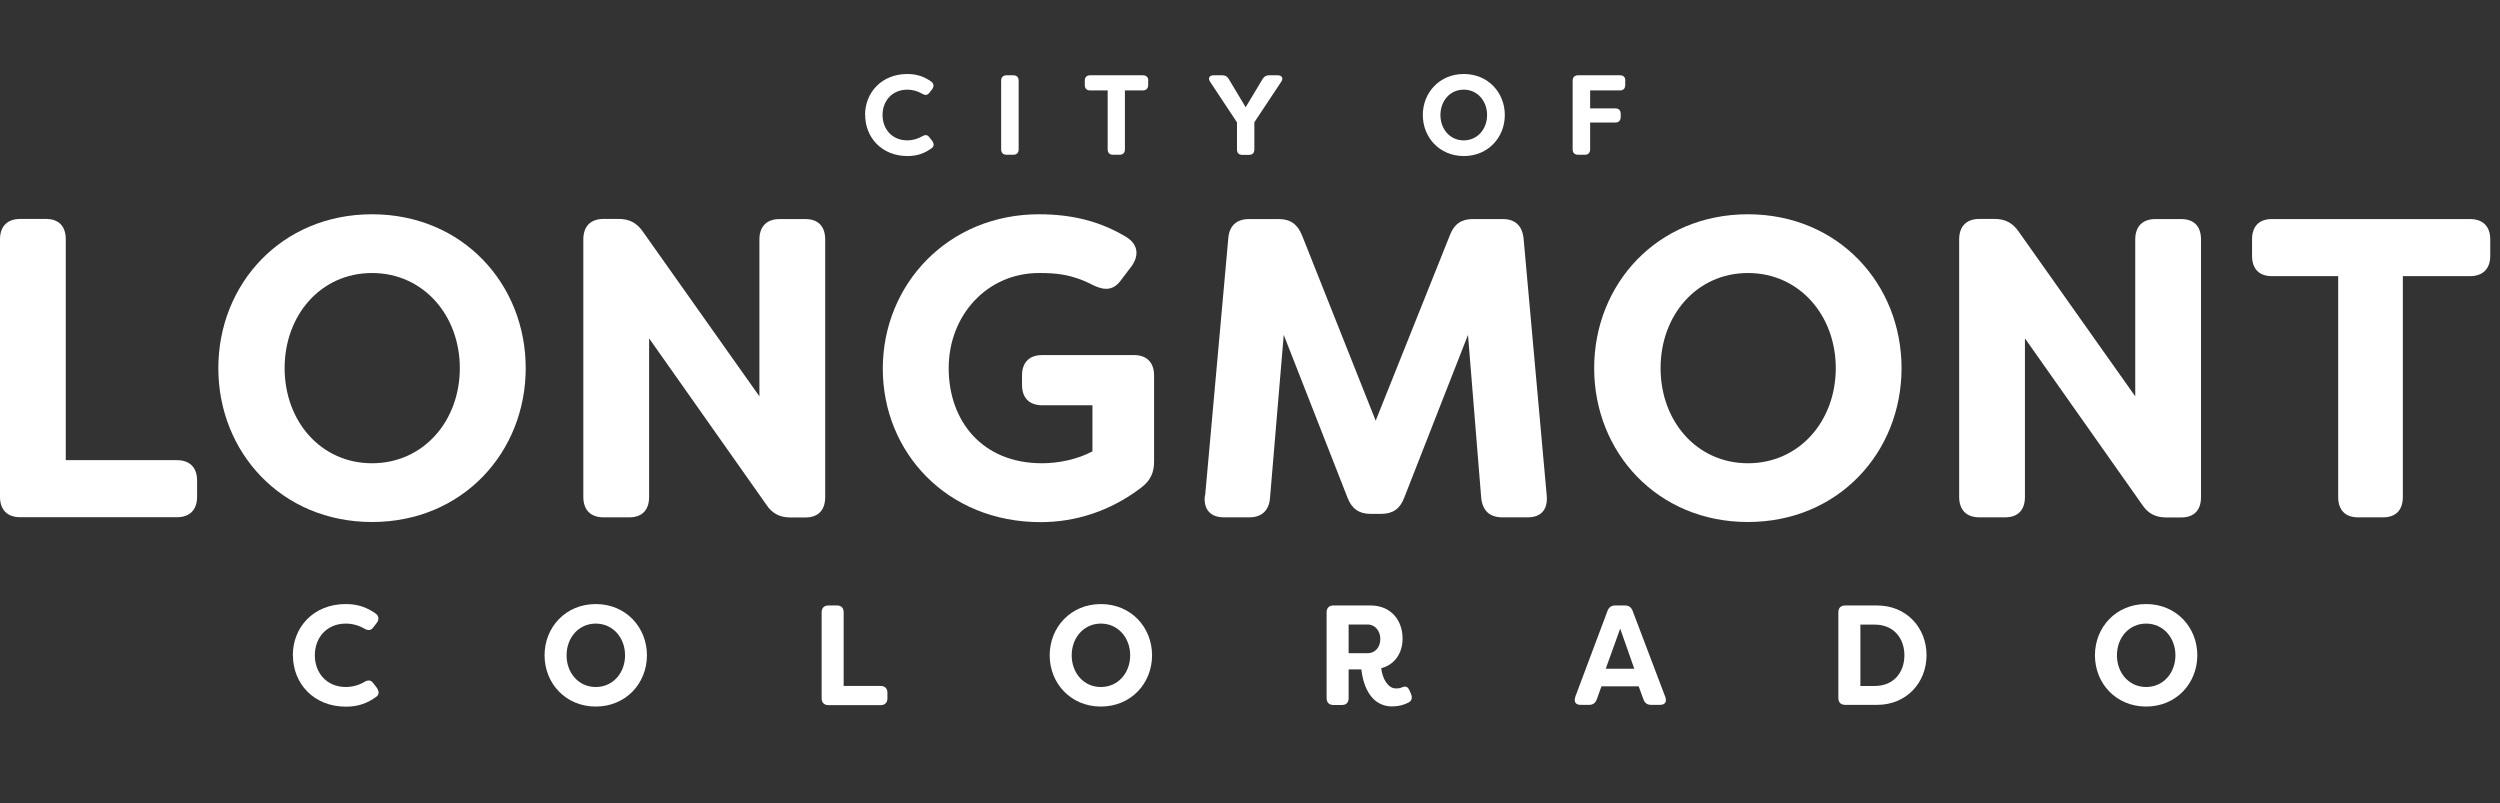
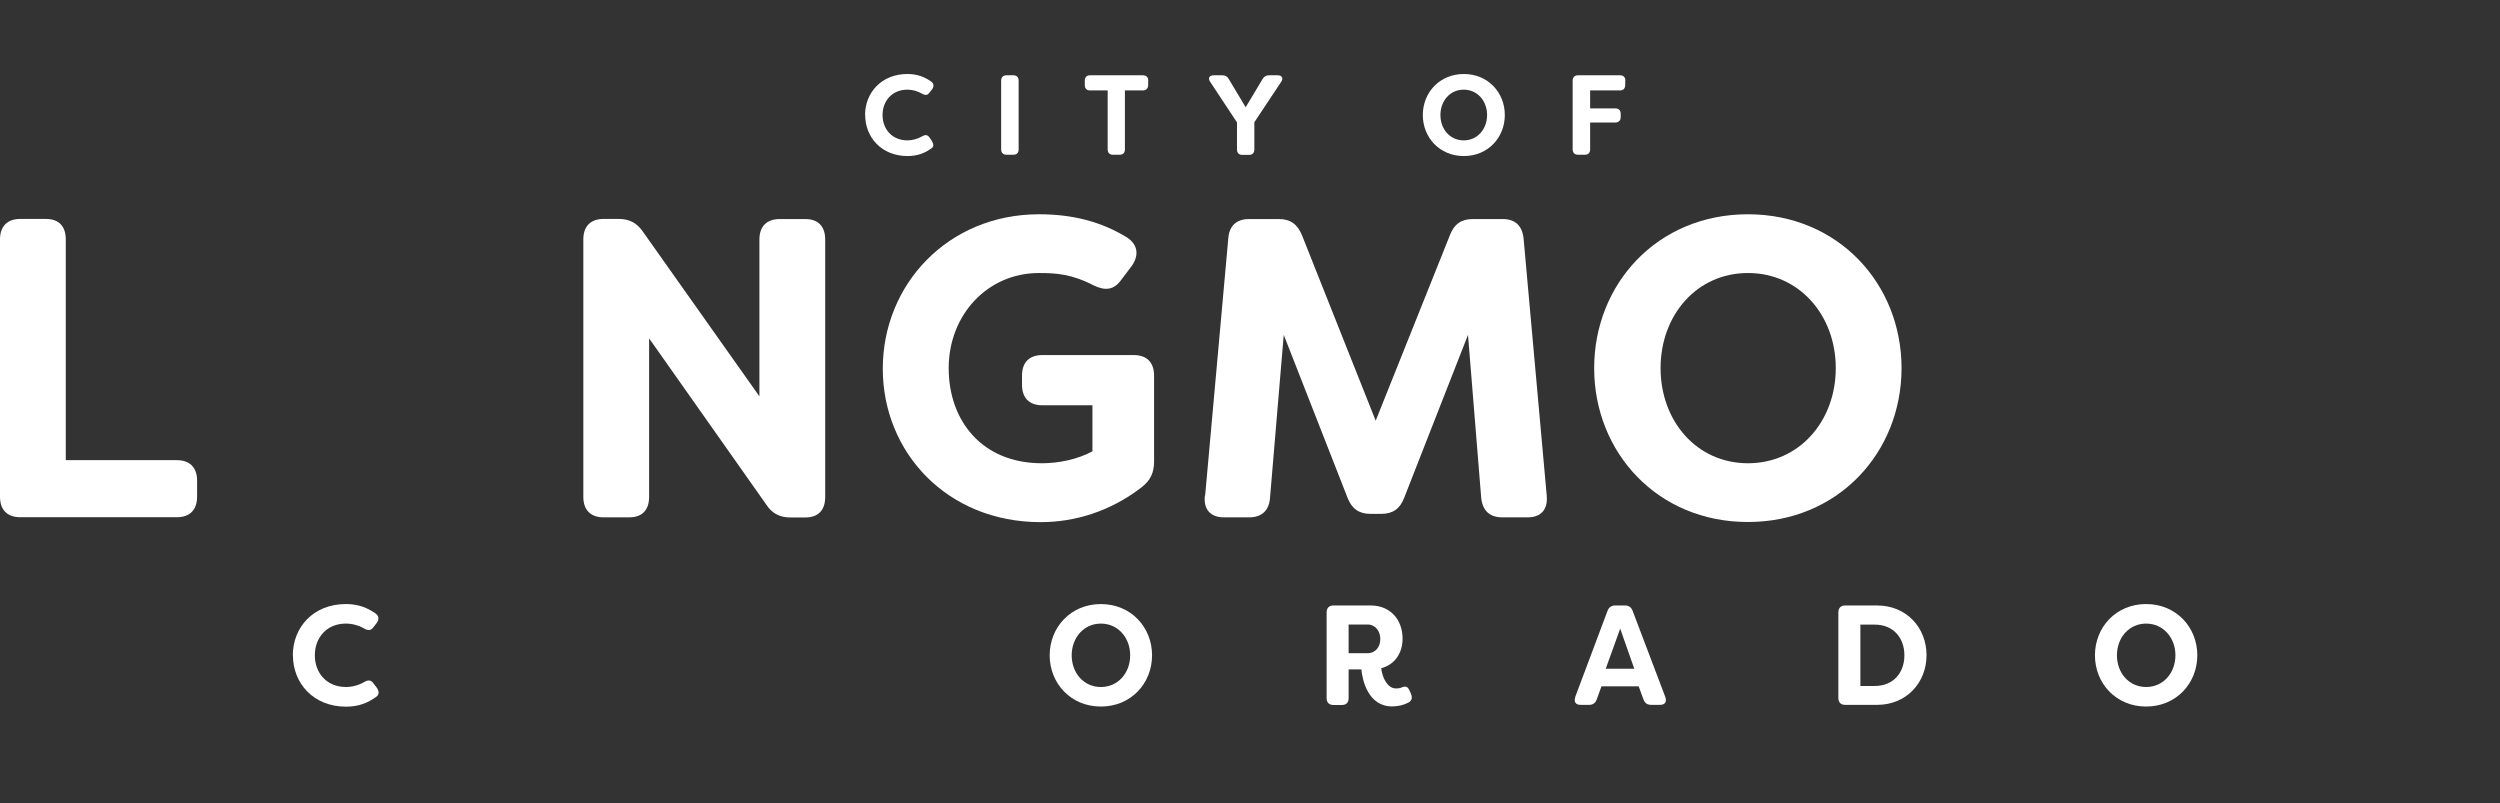
<svg xmlns="http://www.w3.org/2000/svg" width="165" height="53" viewBox="0 0 165 53" fill="none">
  <rect x="0" y="0" width="165" height="53" fill="#333333" stroke="none" />
  <path d="M0 32.796V15.799C0 14.928 0.49 14.45 1.336 14.45H3.03C3.877 14.45 4.341 14.928 4.341 15.799V30.37H11.671C12.518 30.37 13.008 30.848 13.008 31.72V32.787C13.008 33.658 12.518 34.137 11.671 34.137H1.336C0.49 34.137 0 33.658 0 32.787V32.796Z" fill="white" />
-   <path d="M14.41 24.297C14.41 18.754 18.569 14.142 24.554 14.142C30.539 14.142 34.697 18.754 34.697 24.297C34.697 29.84 30.539 34.452 24.554 34.452C18.569 34.452 14.41 29.84 14.41 24.297ZM30.348 24.297C30.348 20.812 27.941 18.019 24.554 18.019C21.167 18.019 18.785 20.804 18.785 24.297C18.785 27.79 21.167 30.575 24.554 30.575C27.941 30.575 30.348 27.79 30.348 24.297Z" fill="white" />
  <path d="M38.5 32.795V15.799C38.5 14.928 38.99 14.449 39.836 14.449H40.824C41.538 14.449 42.028 14.705 42.435 15.295L50.121 26.159V15.807C50.121 14.936 50.611 14.458 51.458 14.458H53.151C53.998 14.458 54.463 14.936 54.463 15.807V32.804C54.463 33.675 53.998 34.153 53.151 34.153H52.163C51.483 34.153 50.96 33.897 50.578 33.308L42.841 22.332V32.795C42.841 33.666 42.377 34.145 41.53 34.145H39.836C38.99 34.145 38.5 33.666 38.5 32.795Z" fill="white" />
  <path d="M58.264 24.331C58.264 18.762 62.58 14.142 68.573 14.142C70.84 14.142 72.699 14.646 74.367 15.662C75.106 16.14 75.189 16.841 74.699 17.549L74.019 18.446C73.529 19.147 72.956 19.206 72.184 18.839C70.732 18.079 69.669 18.019 68.573 18.019C65.153 18.019 62.613 20.804 62.613 24.297C62.613 27.79 64.83 30.575 68.764 30.575C69.885 30.575 71.113 30.318 72.101 29.789V26.748H68.789C67.942 26.748 67.453 26.27 67.453 25.399V24.784C67.453 23.913 67.942 23.434 68.789 23.434H74.832C75.679 23.434 76.169 23.913 76.169 24.784V30.463C76.169 31.164 75.953 31.702 75.322 32.18C73.272 33.752 70.947 34.461 68.681 34.461C62.497 34.461 58.264 29.849 58.264 24.331Z" fill="white" />
  <path d="M79.539 32.71L81.066 15.748C81.124 14.902 81.614 14.458 82.436 14.458H84.403C85.167 14.458 85.632 14.8 85.931 15.526L90.795 27.765L95.692 15.526C95.966 14.791 96.456 14.458 97.195 14.458H99.187C100.009 14.458 100.474 14.911 100.557 15.748L102.084 32.71C102.167 33.641 101.702 34.145 100.822 34.145H99.154C98.307 34.145 97.842 33.692 97.759 32.847L96.888 22.102L92.679 32.847C92.405 33.581 91.916 33.914 91.177 33.914H90.438C89.699 33.914 89.21 33.573 88.936 32.847L84.727 22.102L83.822 32.847C83.764 33.692 83.274 34.145 82.453 34.145H80.784C79.912 34.145 79.415 33.641 79.522 32.71H79.539Z" fill="white" />
  <path d="M105.215 24.297C105.215 18.754 109.374 14.142 115.359 14.142C121.343 14.142 125.502 18.754 125.502 24.297C125.502 29.84 121.343 34.452 115.359 34.452C109.374 34.452 105.215 29.84 105.215 24.297ZM121.161 24.297C121.161 20.812 118.754 18.019 115.367 18.019C111.98 18.019 109.598 20.804 109.598 24.297C109.598 27.79 111.98 30.575 115.367 30.575C118.754 30.575 121.161 27.79 121.161 24.297Z" fill="white" />
-   <path d="M129.305 32.795V15.799C129.305 14.928 129.794 14.449 130.641 14.449H131.629C132.343 14.449 132.833 14.705 133.239 15.295L140.926 26.159V15.807C140.926 14.936 141.416 14.458 142.262 14.458H143.956C144.802 14.458 145.267 14.936 145.267 15.807V32.804C145.267 33.675 144.802 34.153 143.956 34.153H142.968C142.287 34.153 141.764 33.897 141.382 33.308L133.646 22.332V32.795C133.646 33.666 133.181 34.145 132.335 34.145H130.641C129.794 34.145 129.305 33.666 129.305 32.795Z" fill="white" />
-   <path d="M164.357 15.807V16.875C164.357 17.746 163.867 18.225 163.02 18.225H158.588V32.795C158.588 33.667 158.123 34.145 157.276 34.145H155.632C154.786 34.145 154.321 33.667 154.321 32.795V18.225H149.946C149.1 18.225 148.635 17.746 148.635 16.875V15.807C148.635 14.936 149.1 14.458 149.946 14.458H163.02C163.867 14.458 164.357 14.936 164.357 15.807Z" fill="white" />
  <path d="M19.326 43.249C19.326 41.422 20.663 39.867 22.829 39.867C23.651 39.867 24.249 40.115 24.78 40.482C25.004 40.644 25.037 40.875 24.871 41.106L24.647 41.396C24.481 41.627 24.282 41.627 24.033 41.481C23.668 41.268 23.228 41.157 22.829 41.157C21.551 41.157 20.779 42.096 20.779 43.249C20.779 44.403 21.551 45.342 22.829 45.342C23.228 45.342 23.668 45.231 24.033 45.017C24.282 44.864 24.481 44.864 24.647 45.103L24.871 45.393C25.037 45.641 25.029 45.846 24.83 45.991C24.29 46.384 23.684 46.64 22.837 46.64C20.679 46.64 19.334 45.086 19.334 43.258L19.326 43.249Z" fill="white" />
-   <path d="M35.941 43.25C35.941 41.405 37.328 39.868 39.32 39.868C41.312 39.868 42.698 41.405 42.698 43.25C42.698 45.095 41.312 46.632 39.32 46.632C37.328 46.632 35.941 45.095 35.941 43.25ZM41.254 43.25C41.254 42.088 40.449 41.157 39.32 41.157C38.191 41.157 37.394 42.088 37.394 43.25C37.394 44.411 38.183 45.343 39.32 45.343C40.457 45.343 41.254 44.411 41.254 43.25Z" fill="white" />
-   <path d="M54.228 46.076V40.414C54.228 40.123 54.395 39.961 54.677 39.961H55.241C55.523 39.961 55.681 40.123 55.681 40.414V45.273H58.122C58.404 45.273 58.57 45.436 58.57 45.726V46.085C58.57 46.375 58.404 46.538 58.122 46.538H54.677C54.395 46.538 54.228 46.375 54.228 46.085V46.076Z" fill="white" />
  <path d="M69.279 43.25C69.279 41.405 70.665 39.868 72.658 39.868C74.65 39.868 76.036 41.405 76.036 43.25C76.036 45.095 74.65 46.632 72.658 46.632C70.665 46.632 69.279 45.095 69.279 43.25ZM74.592 43.25C74.592 42.088 73.787 41.157 72.658 41.157C71.529 41.157 70.732 42.088 70.732 43.25C70.732 44.411 71.52 45.343 72.658 45.343C73.795 45.343 74.592 44.411 74.592 43.25Z" fill="white" />
  <path d="M89.856 44.18H89.009V46.076C89.009 46.367 88.852 46.529 88.569 46.529H88.005C87.723 46.529 87.557 46.367 87.557 46.076V40.414C87.557 40.123 87.723 39.961 88.005 39.961H90.454C91.815 39.961 92.57 40.952 92.57 42.147C92.57 43.113 92.047 43.873 91.159 44.103C91.234 44.77 91.599 45.436 92.122 45.436C92.313 45.436 92.421 45.419 92.537 45.359C92.803 45.265 92.911 45.325 93.027 45.572L93.11 45.76C93.226 46.017 93.201 46.23 92.977 46.358C92.662 46.529 92.288 46.623 91.881 46.623C90.304 46.623 89.922 44.915 89.848 44.172L89.856 44.18ZM90.254 43.113C90.777 43.113 91.101 42.703 91.101 42.173C91.101 41.644 90.761 41.217 90.254 41.217H89.009V43.113H90.254Z" fill="white" />
  <path d="M103.961 46.008L106.095 40.32C106.178 40.089 106.352 39.961 106.601 39.961H107.248C107.506 39.961 107.663 40.081 107.755 40.32L109.913 46.008C110.021 46.315 109.896 46.52 109.564 46.52H108.975C108.726 46.52 108.56 46.409 108.469 46.162L108.153 45.299H105.696L105.389 46.153C105.298 46.401 105.132 46.52 104.891 46.52H104.318C103.986 46.52 103.862 46.315 103.97 46.008H103.961ZM107.863 44.138L106.933 41.49L105.978 44.138H107.863Z" fill="white" />
  <path d="M121.332 46.077V40.414C121.332 40.124 121.498 39.961 121.78 39.961H123.889C125.831 39.961 127.151 41.431 127.151 43.241C127.151 45.052 125.831 46.521 123.889 46.521H121.78C121.498 46.521 121.332 46.359 121.332 46.068V46.077ZM123.739 45.274C124.951 45.274 125.69 44.411 125.69 43.25C125.69 42.088 124.951 41.225 123.739 41.225H122.785V45.274H123.739Z" fill="white" />
  <path d="M138.266 43.249C138.266 41.405 139.652 39.867 141.644 39.867C143.636 39.867 145.023 41.405 145.023 43.249C145.023 45.094 143.636 46.632 141.644 46.632C139.652 46.632 138.266 45.094 138.266 43.249ZM143.578 43.249C143.578 42.088 142.773 41.157 141.644 41.157C140.515 41.157 139.718 42.088 139.718 43.249C139.718 44.411 140.507 45.342 141.644 45.342C142.781 45.342 143.578 44.411 143.578 43.249Z" fill="white" />
-   <path d="M57.094 7.591C57.094 6.131 58.165 4.884 59.891 4.884C60.547 4.884 61.028 5.08 61.452 5.379C61.634 5.507 61.659 5.695 61.526 5.883L61.344 6.114C61.211 6.302 61.053 6.302 60.854 6.182C60.563 6.011 60.215 5.917 59.891 5.917C58.87 5.917 58.248 6.669 58.248 7.591C58.248 8.514 58.87 9.265 59.891 9.265C60.215 9.265 60.563 9.171 60.854 9.001C61.053 8.881 61.211 8.881 61.344 9.069L61.526 9.299C61.659 9.496 61.651 9.658 61.493 9.778C61.062 10.094 60.572 10.299 59.9 10.299C58.173 10.299 57.102 9.052 57.102 7.591H57.094Z" fill="white" />
+   <path d="M57.094 7.591C57.094 6.131 58.165 4.884 59.891 4.884C60.547 4.884 61.028 5.08 61.452 5.379C61.634 5.507 61.659 5.695 61.526 5.883L61.344 6.114C61.211 6.302 61.053 6.302 60.854 6.182C60.563 6.011 60.215 5.917 59.891 5.917C58.87 5.917 58.248 6.669 58.248 7.591C58.248 8.514 58.87 9.265 59.891 9.265C60.215 9.265 60.563 9.171 60.854 9.001C61.053 8.881 61.211 8.881 61.344 9.069C61.659 9.496 61.651 9.658 61.493 9.778C61.062 10.094 60.572 10.299 59.9 10.299C58.173 10.299 57.102 9.052 57.102 7.591H57.094Z" fill="white" />
  <path d="M66.076 9.854V5.327C66.076 5.097 66.209 4.969 66.433 4.969H66.881C67.106 4.969 67.23 5.097 67.23 5.327V9.854C67.23 10.085 67.106 10.213 66.881 10.213H66.433C66.209 10.213 66.076 10.085 66.076 9.854Z" fill="white" />
  <path d="M75.779 5.327V5.609C75.779 5.84 75.647 5.968 75.422 5.968H74.244V9.854C74.244 10.085 74.119 10.213 73.895 10.213H73.455C73.231 10.213 73.106 10.085 73.106 9.854V5.968H71.944C71.72 5.968 71.596 5.84 71.596 5.609V5.327C71.596 5.097 71.72 4.969 71.944 4.969H75.431C75.655 4.969 75.788 5.097 75.788 5.327H75.779Z" fill="white" />
  <path d="M81.641 9.854V8.078L79.873 5.404C79.707 5.165 79.815 4.969 80.097 4.969H80.67C80.861 4.969 80.994 5.037 81.094 5.208L82.214 7.078L83.335 5.208C83.434 5.046 83.567 4.969 83.758 4.969H84.331C84.613 4.969 84.721 5.165 84.555 5.404L82.787 8.069V9.863C82.787 10.093 82.662 10.222 82.438 10.222H81.99C81.766 10.222 81.641 10.093 81.641 9.863V9.854Z" fill="white" />
  <path d="M93.906 7.591C93.906 6.114 95.01 4.884 96.612 4.884C98.214 4.884 99.318 6.114 99.318 7.591C99.318 9.069 98.214 10.299 96.612 10.299C95.01 10.299 93.906 9.069 93.906 7.591ZM98.148 7.591C98.148 6.66 97.509 5.917 96.604 5.917C95.699 5.917 95.068 6.66 95.068 7.591C95.068 8.522 95.699 9.265 96.604 9.265C97.509 9.265 98.148 8.522 98.148 7.591Z" fill="white" />
  <path d="M107.265 5.327V5.609C107.265 5.84 107.14 5.968 106.916 5.968H104.949V7.155H106.617C106.841 7.155 106.966 7.283 106.966 7.514V7.719C106.966 7.95 106.841 8.086 106.617 8.086H104.949V9.854C104.949 10.085 104.824 10.213 104.6 10.213H104.152C103.928 10.213 103.795 10.085 103.795 9.854V5.327C103.795 5.097 103.928 4.969 104.152 4.969H106.924C107.148 4.969 107.273 5.097 107.273 5.327H107.265Z" fill="white" />
</svg>